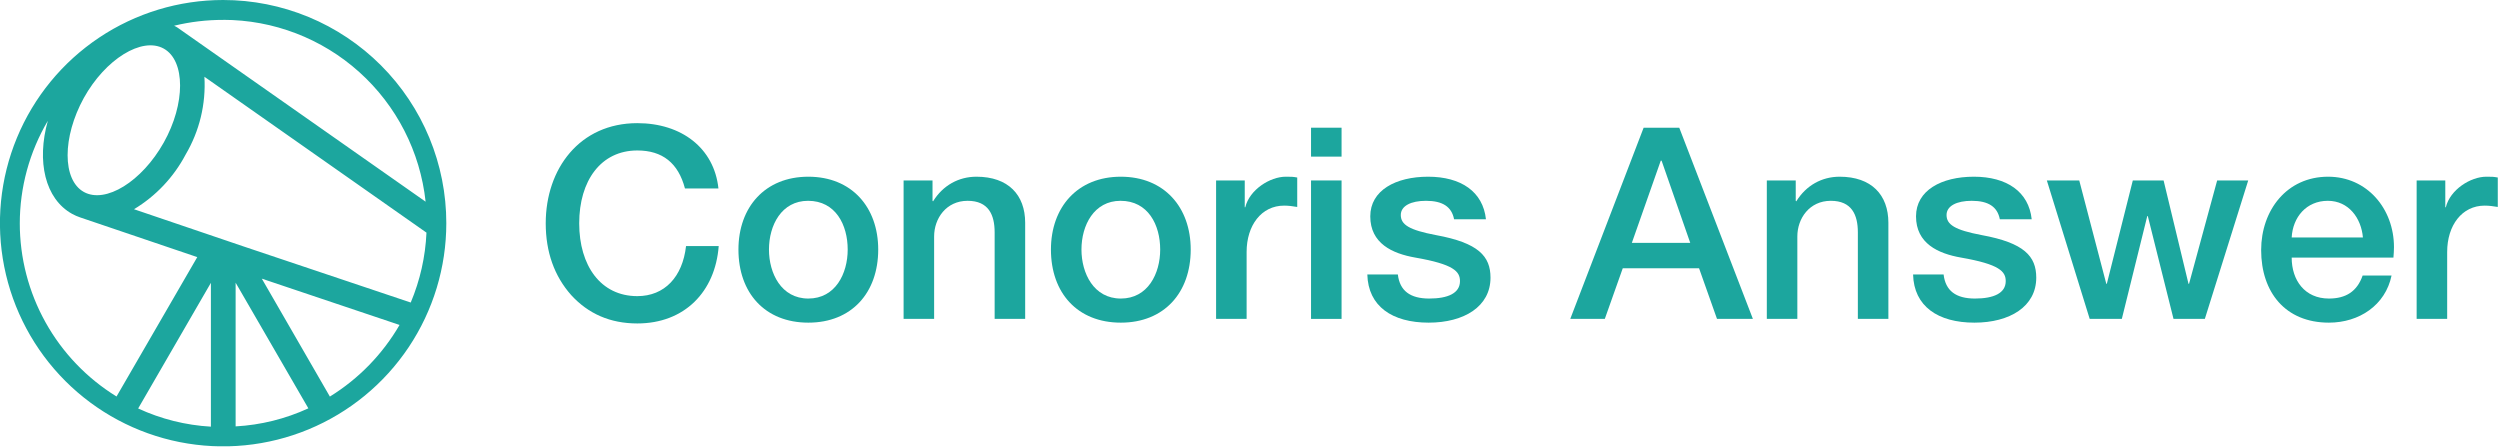
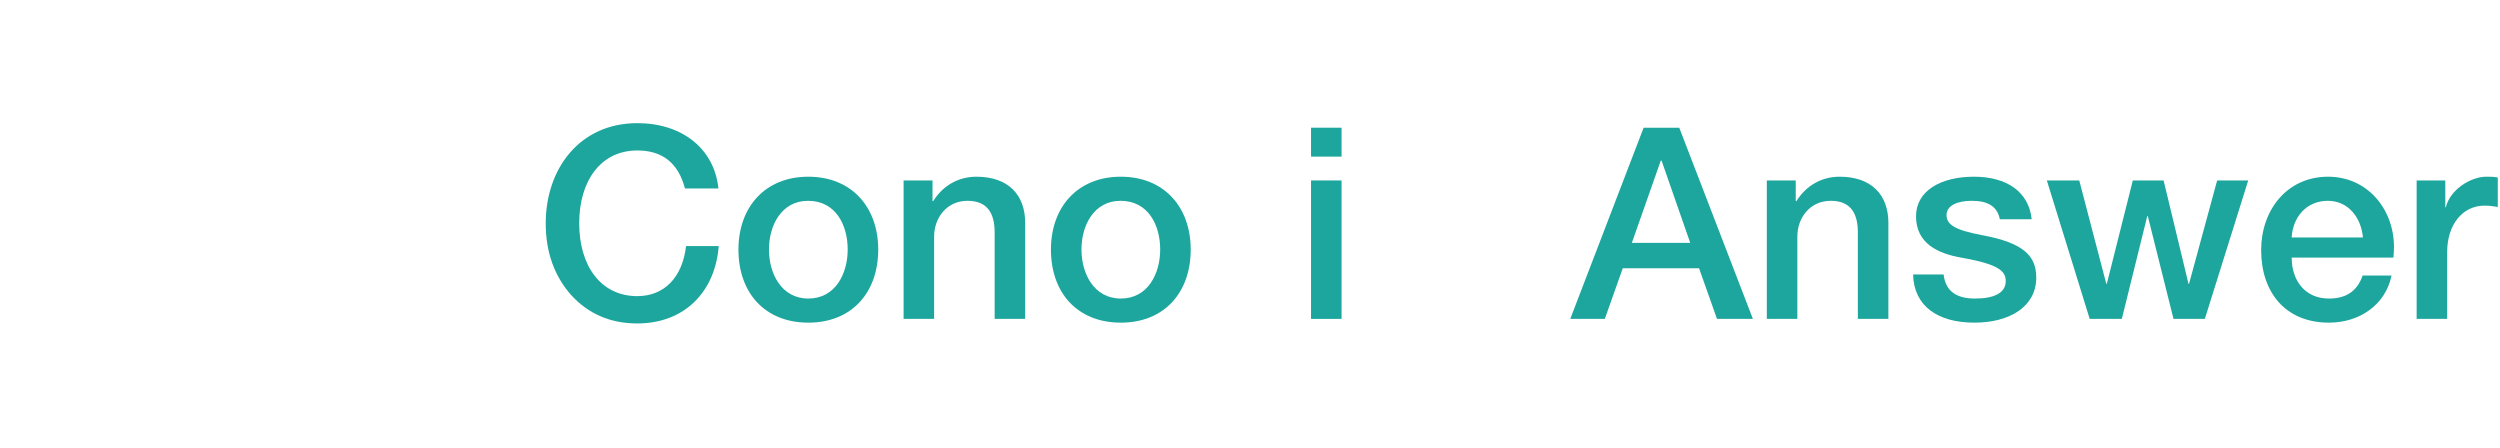
<svg xmlns="http://www.w3.org/2000/svg" width="698" height="125" viewBox="0 0 698 125" fill="none">
  <path d="M694.165 49.337C695.81 49.337 696.109 49.337 697.38 49.561V57.785C696.109 57.561 694.913 57.411 693.716 57.411C687.362 57.411 683.25 62.944 683.25 70.346V89.036H674.727V50.384H682.726V57.86H682.876C684.072 52.926 689.829 49.337 694.165 49.337Z" fill="#1CA69E" />
  <path d="M650.005 49.337C660.921 49.337 668.397 58.309 668.397 69C668.397 69.972 668.322 70.944 668.248 71.916H639.837C639.837 78.27 643.501 83.354 650.23 83.354C654.94 83.354 658.08 81.41 659.65 76.925H667.724C666.005 85.224 658.678 90.083 650.23 90.083C638.043 90.083 631.314 81.56 631.314 69.822C631.314 58.682 638.492 49.337 650.005 49.337ZM639.837 66.308H659.725C659.276 60.925 655.762 56.066 649.931 56.066C643.949 56.066 640.137 60.626 639.837 66.308Z" fill="#1CA69E" />
  <path d="M571.48 50.384H580.527L588.078 79.242H588.227L595.48 50.384H604.077L611.03 79.242H611.18L619.03 50.384H627.703L615.591 89.036H606.844L599.666 60.327H599.517L592.414 89.036H583.443L571.48 50.384Z" fill="#1CA69E" />
  <path d="M551.102 49.337C560.298 49.337 566.429 53.524 567.251 61.224H558.354C557.681 57.711 555.139 56.066 550.504 56.066C546.317 56.066 543.476 57.486 543.476 60.028C543.476 62.72 545.794 64.215 553.27 65.635C565.158 67.804 568.522 71.542 568.522 77.523C568.522 85.597 561.12 90.083 551.252 90.083C541.084 90.083 534.355 85.522 534.131 76.626H542.654C543.177 81.186 546.093 83.354 551.401 83.354C556.635 83.354 559.999 81.859 559.999 78.495C559.999 75.803 558.279 73.785 547.514 71.916C541.084 70.794 534.953 67.953 534.953 60.402C534.953 53.15 542.056 49.337 551.102 49.337Z" fill="#1CA69E" />
  <path d="M513.631 49.337C522.527 49.337 527.237 54.421 527.237 62.196V89.036H518.714V64.888C518.714 59.953 516.995 56.066 511.163 56.066C505.182 56.066 501.818 61 501.818 66.009V89.036H493.295V50.384H501.369V56.066L501.519 56.215C504.285 51.73 508.696 49.337 513.631 49.337Z" fill="#1CA69E" />
  <path d="M458.903 35.655H468.847L489.407 89.036H479.388L474.379 74.906H453.072L448.062 89.036H438.418L458.903 35.655ZM463.912 44.851H463.688L455.614 67.803H471.912L463.912 44.851Z" fill="#1CA69E" />
-   <path d="M398.729 49.337C407.925 49.337 414.056 53.524 414.878 61.224H405.981C405.308 57.711 402.766 56.066 398.131 56.066C393.944 56.066 391.103 57.486 391.103 60.028C391.103 62.72 393.421 64.215 400.897 65.635C412.785 67.804 416.149 71.542 416.149 77.523C416.149 85.597 408.747 90.083 398.879 90.083C388.711 90.083 381.982 85.522 381.758 76.626H390.281C390.804 81.186 393.72 83.354 399.028 83.354C404.262 83.354 407.626 81.859 407.626 78.495C407.626 75.803 405.906 73.785 395.14 71.916C388.711 70.794 382.58 67.953 382.58 60.402C382.58 53.15 389.683 49.337 398.729 49.337Z" fill="#1CA69E" />
  <path d="M366.041 35.655H374.564V43.73H366.041V35.655ZM366.041 50.384H374.564V89.036H366.041V50.384Z" fill="#1CA69E" />
-   <path d="M358.972 49.337C360.616 49.337 360.916 49.337 362.186 49.561V57.785C360.916 57.561 359.719 57.411 358.523 57.411C352.168 57.411 348.056 62.944 348.056 70.346V89.036H339.533V50.384H347.533V57.86H347.682C348.879 52.926 354.635 49.337 358.972 49.337Z" fill="#1CA69E" />
  <path d="M312.935 49.337C325.047 49.337 332.448 57.86 332.448 69.673C332.448 81.71 325.047 90.083 312.935 90.083C300.823 90.083 293.422 81.784 293.422 69.673C293.422 57.86 300.823 49.337 312.935 49.337ZM301.945 69.673C301.945 76.327 305.384 83.354 312.935 83.354C320.486 83.354 323.925 76.401 323.925 69.673C323.925 62.794 320.561 56.066 312.86 56.066C305.459 56.066 301.945 62.869 301.945 69.673Z" fill="#1CA69E" />
  <path d="M272.621 49.337C281.518 49.337 286.228 54.421 286.228 62.196V89.036H277.705V64.888C277.705 59.953 275.985 56.066 270.154 56.066C264.173 56.066 260.808 61 260.808 66.009V89.036H252.285V50.384H260.36V56.066L260.509 56.215C263.275 51.73 267.686 49.337 272.621 49.337Z" fill="#1CA69E" />
  <path d="M225.686 49.337C237.798 49.337 245.199 57.86 245.199 69.673C245.199 81.71 237.798 90.083 225.686 90.083C213.574 90.083 206.173 81.784 206.173 69.673C206.173 57.86 213.574 49.337 225.686 49.337ZM214.696 69.673C214.696 76.327 218.135 83.354 225.686 83.354C233.237 83.354 236.676 76.401 236.676 69.673C236.676 62.794 233.312 56.066 225.611 56.066C218.21 56.066 214.696 62.869 214.696 69.673Z" fill="#1CA69E" />
  <path d="M177.936 34.384C190.272 34.384 199.393 41.337 200.59 52.627H191.244C189.375 45.524 184.964 42.01 177.936 42.01C167.768 42.01 161.713 50.458 161.713 62.346C161.713 74.158 167.694 82.681 177.936 82.681C185.562 82.681 190.571 77.298 191.543 68.701H200.664C199.692 81.485 191.095 90.307 177.936 90.307C170.385 90.307 164.255 87.616 159.47 82.382C154.76 77.074 152.367 70.346 152.367 62.346C152.367 47.094 161.862 34.384 177.936 34.384Z" fill="#1CA69E" />
  <g clip-path="url(#clip0_4191_53)">
    <path d="M62.297 2.7371e-06C49.973 2.7371e-06 37.926 3.655 27.679 10.502C17.431 17.348 9.445 27.08 4.729 38.466C0.012 49.852 -1.222 62.381 1.183 74.469C3.587 86.556 9.522 97.659 18.236 106.373C26.951 115.088 38.054 121.022 50.141 123.427C62.228 125.831 74.757 124.597 86.143 119.881C97.529 115.165 107.261 107.178 114.108 96.931C120.955 86.684 124.609 74.636 124.609 62.312C124.612 54.128 123.002 46.025 119.871 38.463C116.741 30.902 112.151 24.032 106.364 18.245C100.577 12.459 93.707 7.869 86.146 4.738C78.585 1.608 70.481 -0.002 62.297 2.7371e-06V2.7371e-06ZM62.297 5.539C76.322 5.544 89.851 10.73 100.285 20.102C110.719 29.473 117.324 42.368 118.831 56.312L49.521 7.681L49.115 7.441L48.617 7.182C53.107 6.091 57.713 5.545 62.334 5.557L62.297 5.539ZM23.396 27.362C29.415 16.506 39.644 10.191 45.718 13.57C51.792 16.949 51.81 28.95 45.718 39.806C39.625 50.662 29.471 56.958 23.415 53.598C17.359 50.237 17.377 38.31 23.396 27.362ZM5.524 62.441C5.517 52.343 8.22 42.428 13.352 33.732C10.177 45.068 12.577 55.518 20.128 59.709C20.854 60.109 21.614 60.443 22.399 60.706V60.706L55.078 71.784L32.535 110.703C24.276 105.614 17.457 98.496 12.729 90.025C8.001 81.554 5.52 72.013 5.524 62.312V62.441ZM58.882 119.122C51.853 118.722 44.963 117 38.573 114.045L58.882 78.966V119.122ZM65.787 119.122V78.929L86.096 114.008C79.704 116.952 72.814 118.662 65.787 119.048V119.122ZM92.133 110.777L73.098 77.802L111.556 90.726C106.826 98.883 100.154 105.746 92.133 110.703V110.777ZM67.855 68.756L37.41 58.416C43.518 54.737 48.505 49.457 51.829 43.148C55.698 36.593 57.523 29.033 57.072 21.435L119.071 64.952C118.774 71.666 117.286 78.274 114.676 84.467L67.855 68.756Z" fill="#1CA69E" />
  </g>
  <defs>
    <clipPath id="clip0_4191_53">
-       <rect width="124.606" height="124.606" fill="white" />
-     </clipPath>
+       </clipPath>
  </defs>
</svg>